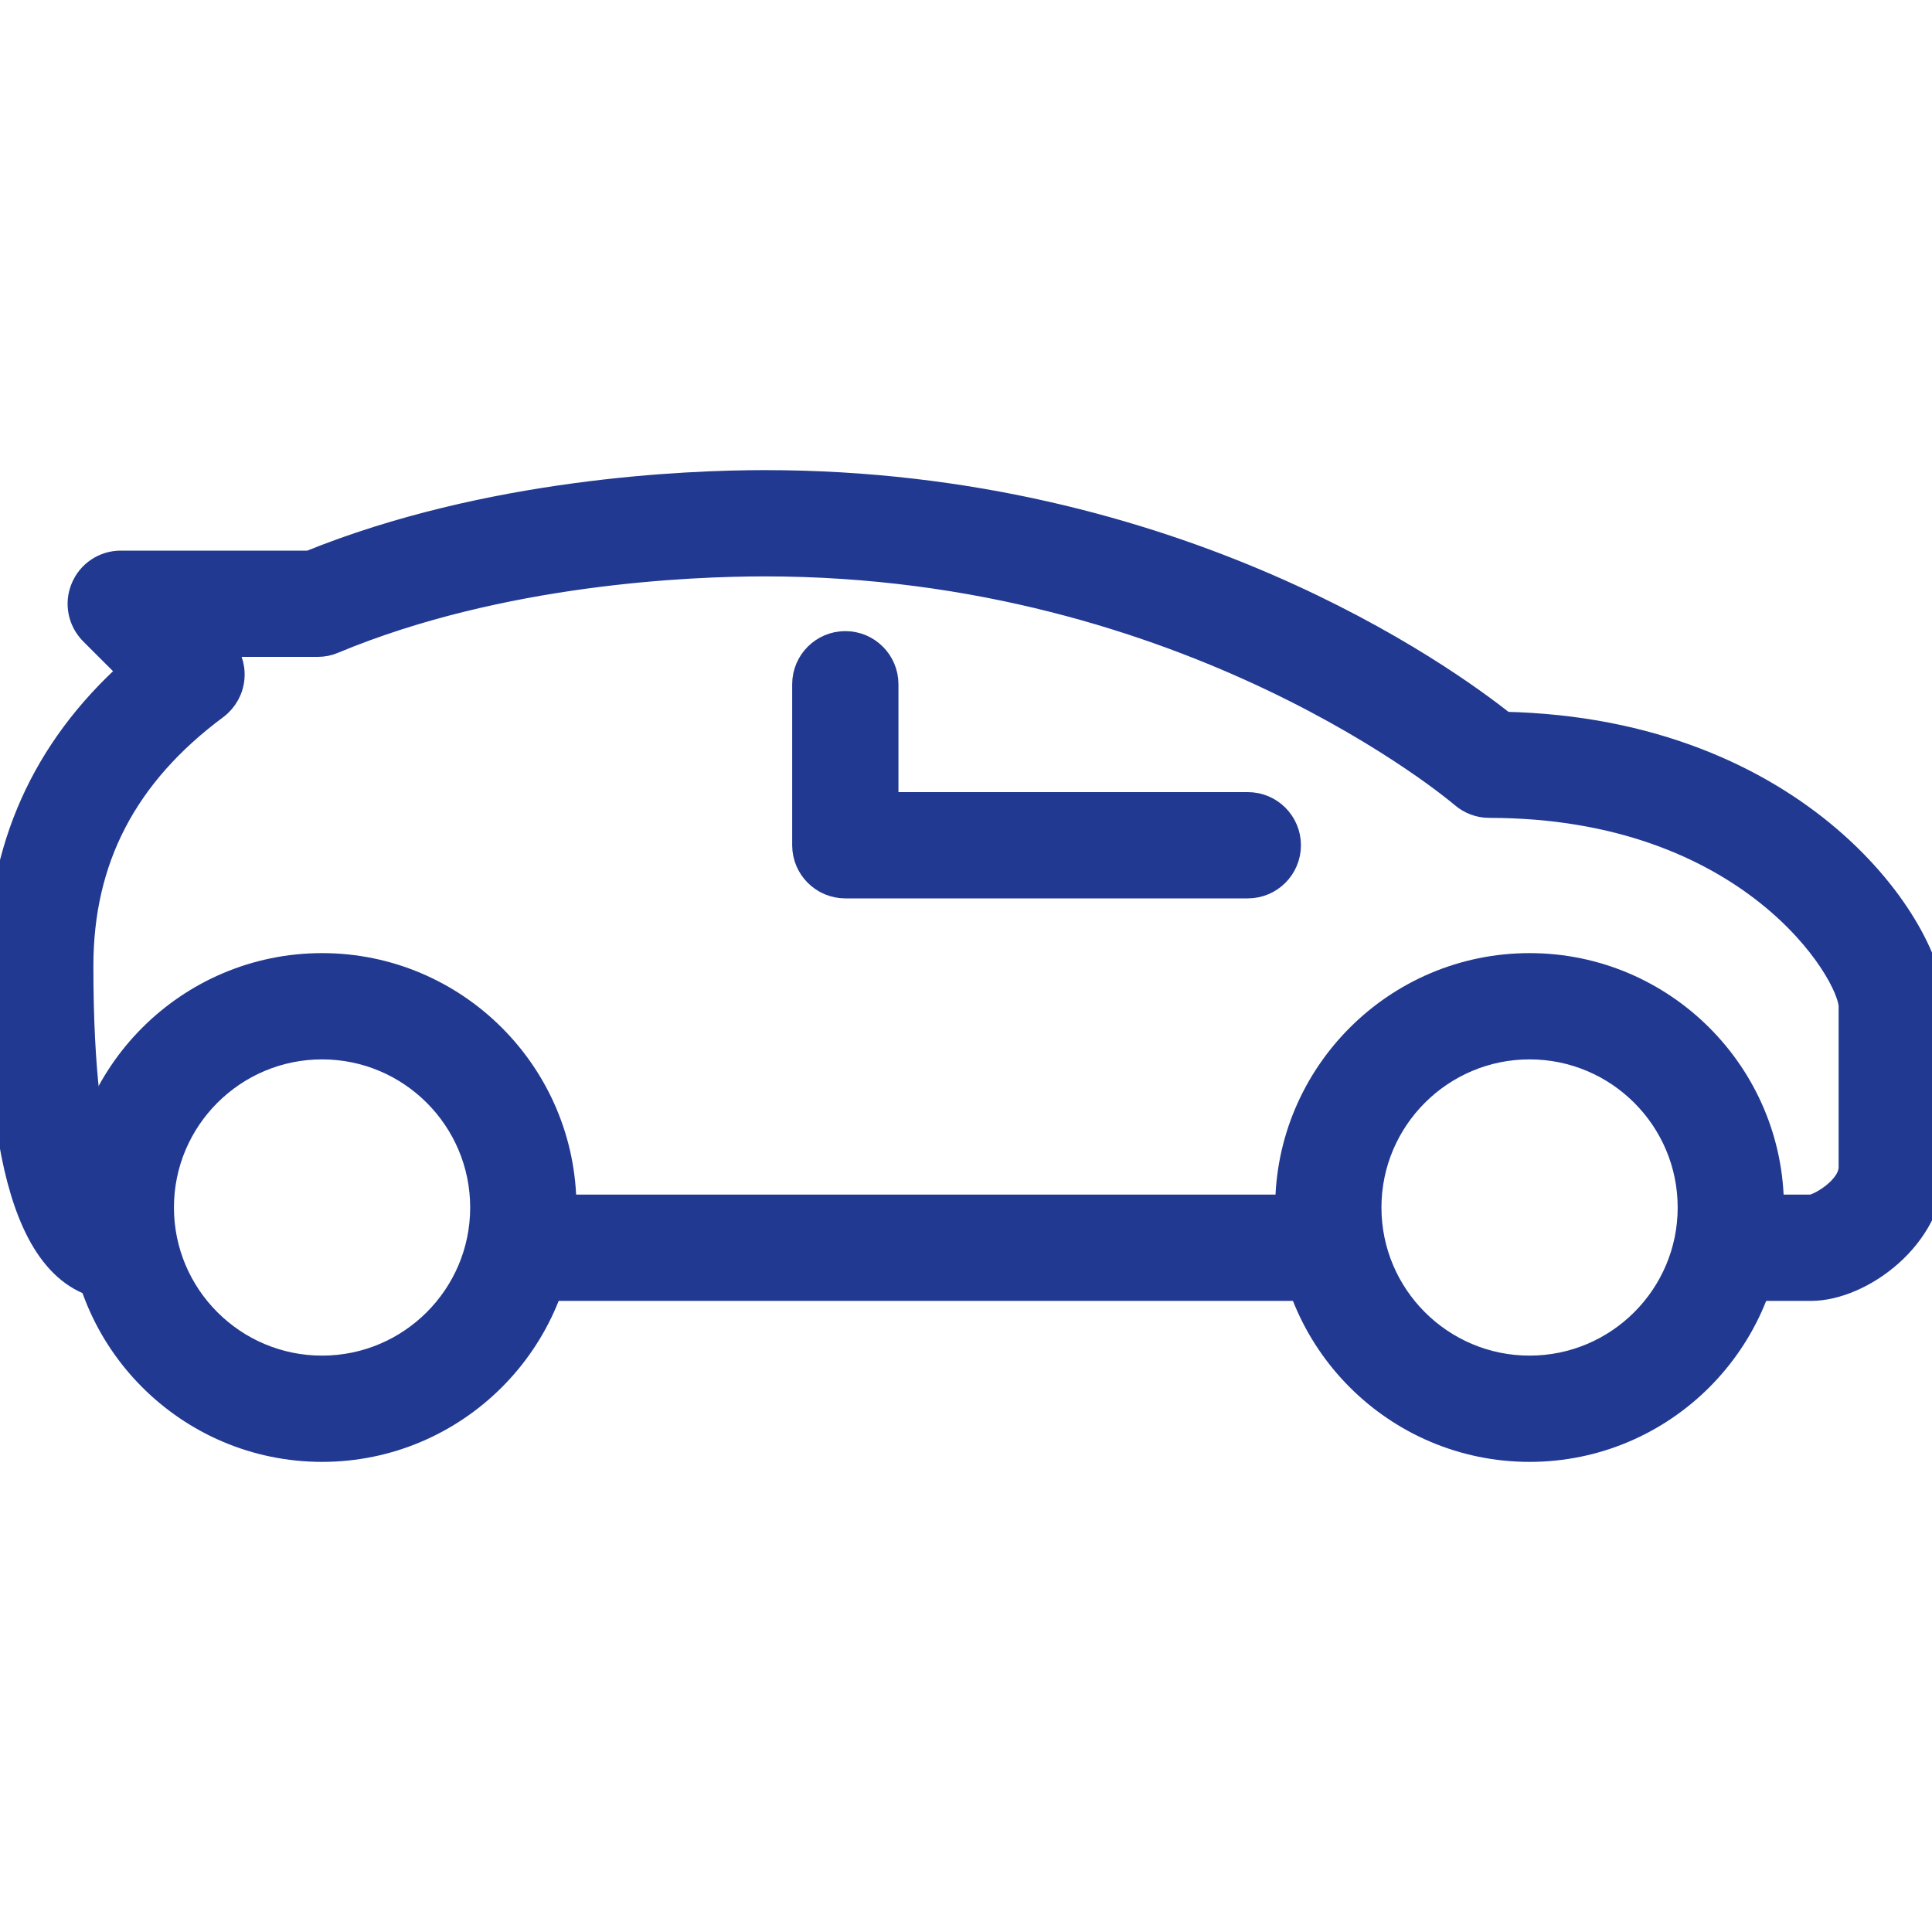
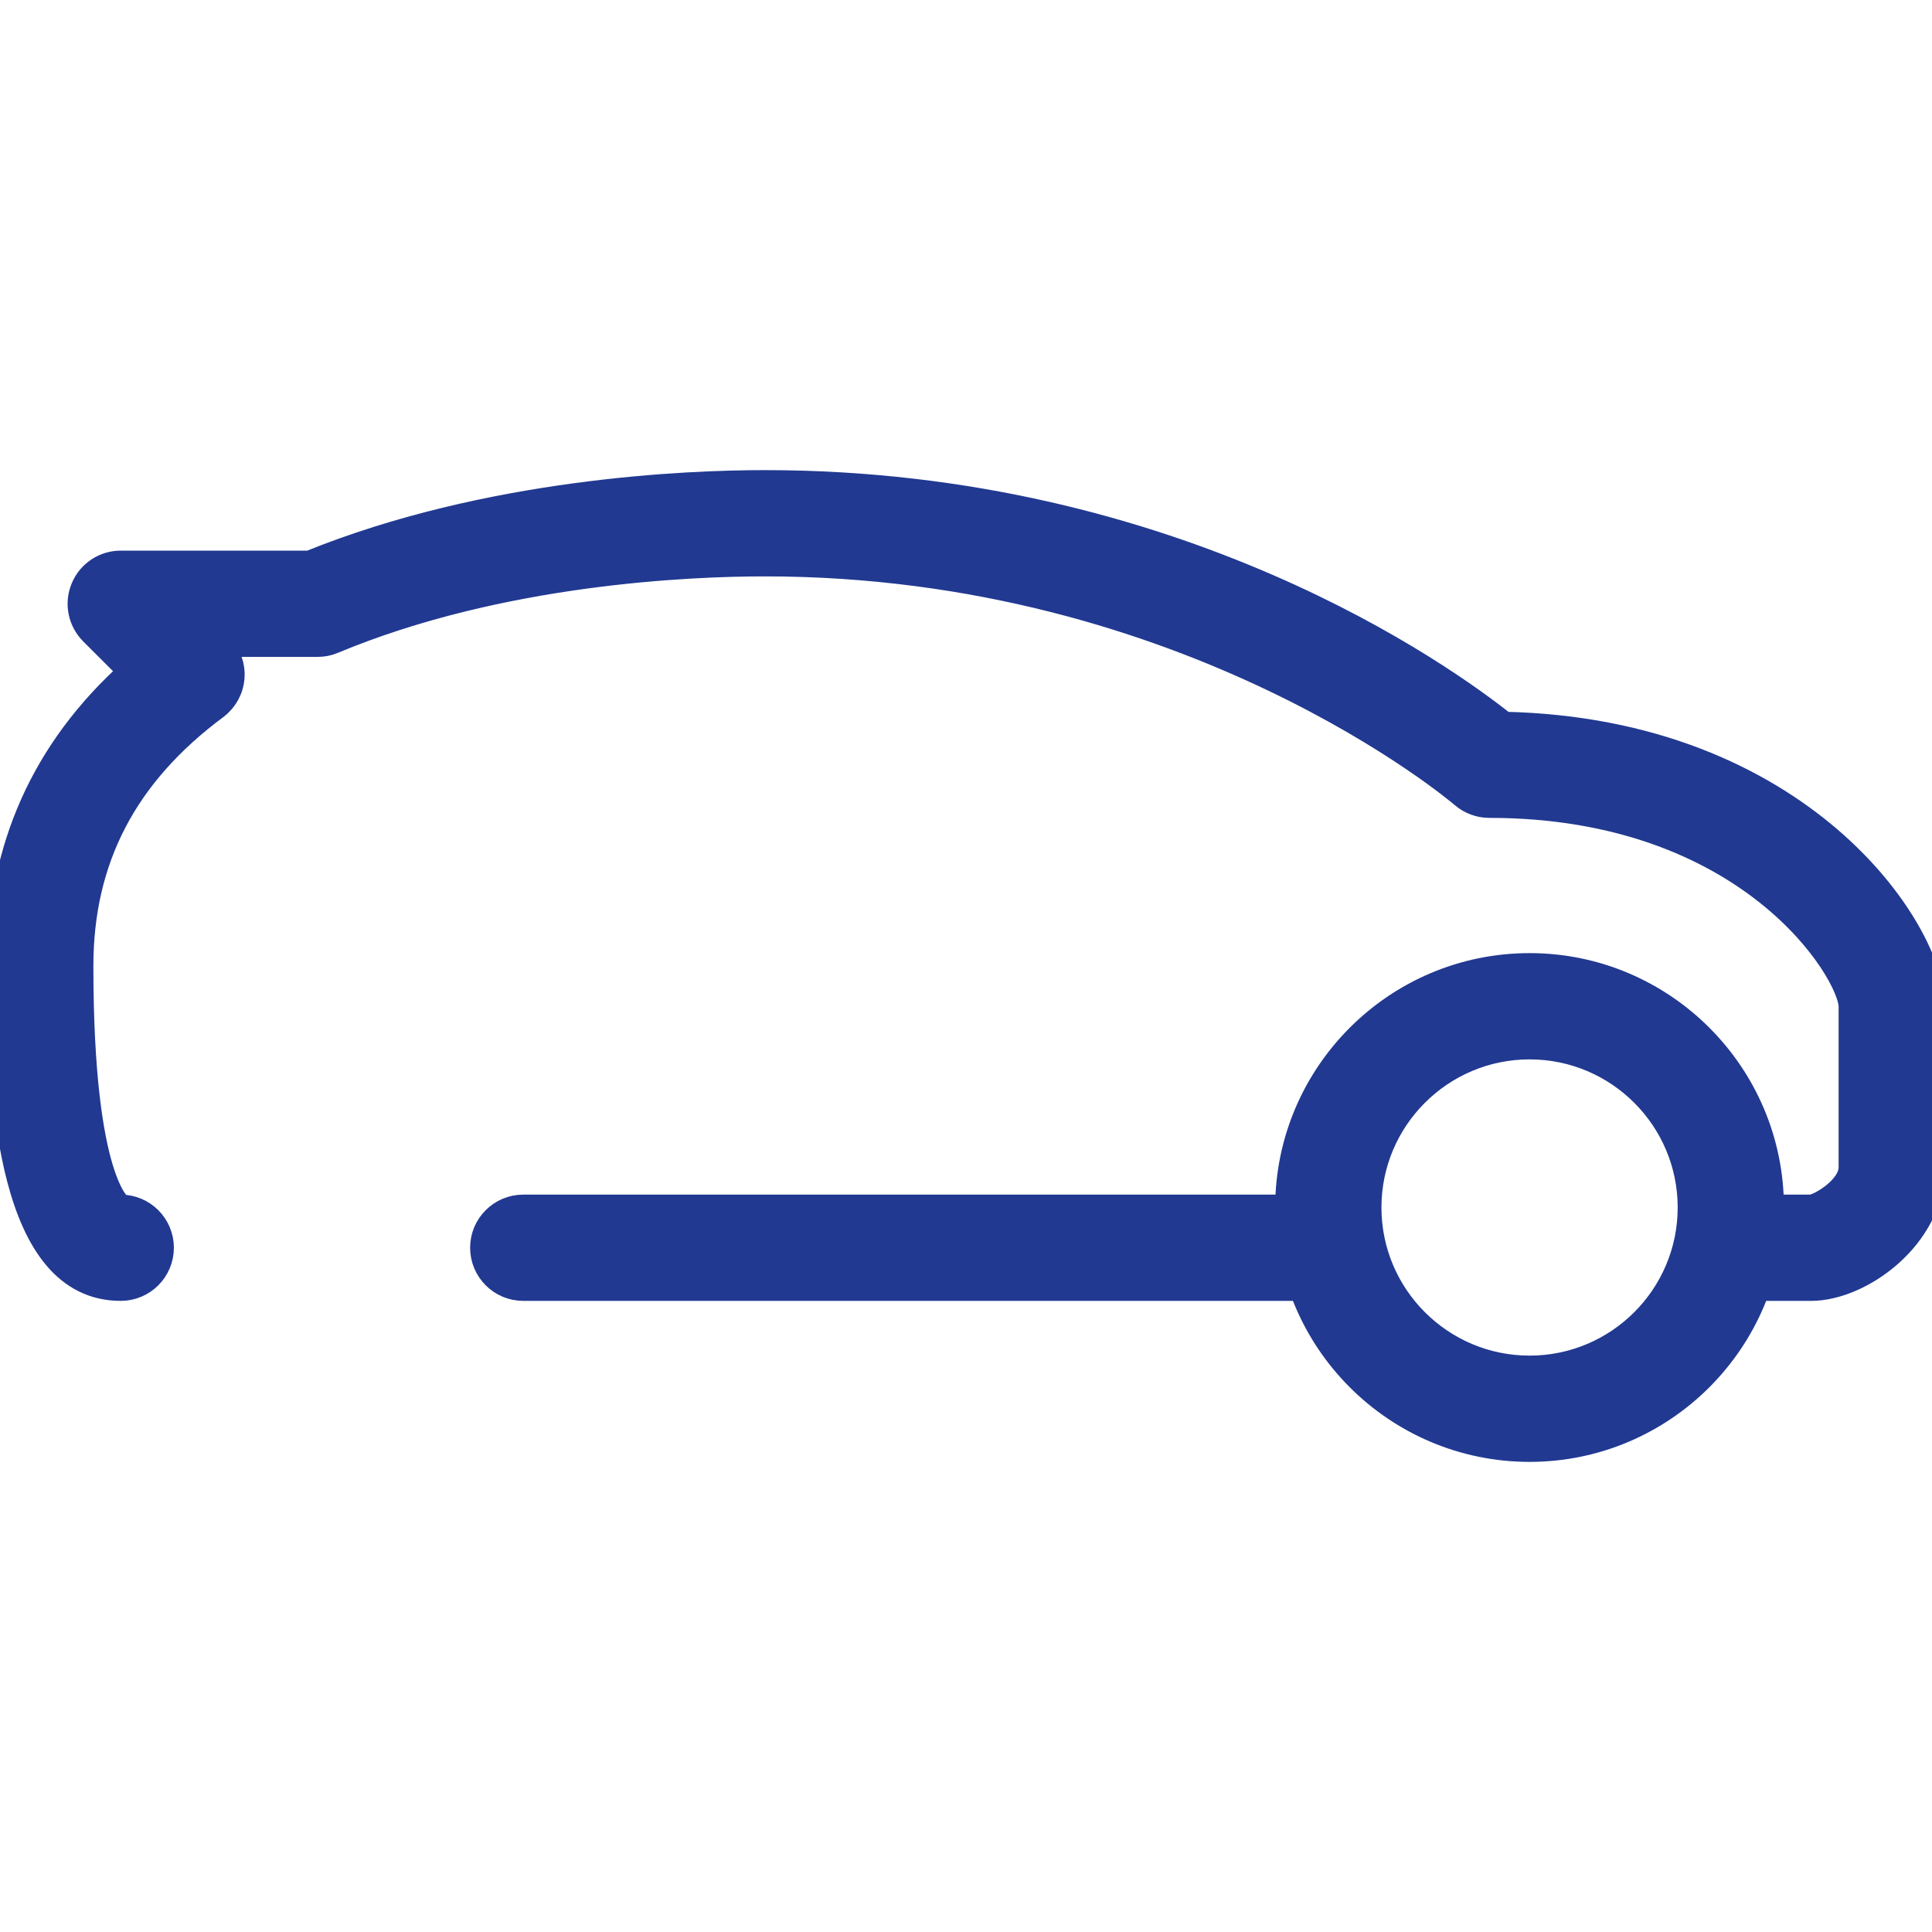
<svg xmlns="http://www.w3.org/2000/svg" width="30" height="30" viewBox="0 0 30 30" fill="none">
  <g clip-path="url(#clip0_2643_7678)">
-     <path d="M19.376 12.5H13.751V10.625C13.751 10.28 13.471 10 13.126 10C12.781 10 12.501 10.28 12.501 10.625V13.125C12.501 13.47 12.781 13.75 13.126 13.75H19.376C19.721 13.75 20.001 13.47 20.001 13.125C20.001 12.78 19.721 12.5 19.376 12.5Z" fill="#213991" stroke="#213991" stroke-width="0.4" />
    <path d="M23.751 15C21.683 15 20.001 16.683 20.001 18.75C20.001 20.817 21.683 22.5 23.751 22.5C25.819 22.5 27.501 20.817 27.501 18.75C27.501 16.683 25.819 15 23.751 15ZM23.751 21.25C22.372 21.25 21.251 20.129 21.251 18.75C21.251 17.371 22.372 16.25 23.751 16.25C25.13 16.25 26.251 17.371 26.251 18.75C26.251 20.129 25.13 21.25 23.751 21.25Z" fill="#213991" stroke="#213991" stroke-width="0.4" />
-     <path d="M5.001 15C2.933 15 1.251 16.683 1.251 18.75C1.251 20.817 2.933 22.5 5.001 22.5C7.068 22.5 8.751 20.817 8.751 18.75C8.751 16.683 7.069 15 5.001 15ZM5.001 21.25C3.622 21.25 2.501 20.129 2.501 18.75C2.501 17.371 3.622 16.25 5.001 16.25C6.38 16.25 7.501 17.371 7.501 18.75C7.501 20.129 6.38 21.25 5.001 21.25Z" fill="#213991" stroke="#213991" stroke-width="0.4" />
    <path d="M20.625 18.75H8.125C7.78 18.75 7.5 19.03 7.5 19.375C7.5 19.72 7.78 20 8.125 20H20.625C20.97 20 21.25 19.72 21.25 19.375C21.25 19.03 20.97 18.75 20.625 18.75Z" fill="#213991" stroke="#213991" stroke-width="0.4" />
    <path d="M23.352 11.252C22.438 10.523 18.259 7.5 11.875 7.5C10.668 7.5 7.586 7.624 4.81 8.75H1.875C1.623 8.75 1.394 8.902 1.298 9.136C1.2 9.37 1.254 9.637 1.433 9.818L2.044 10.428C0.686 11.645 0 13.18 0 15C0 17.146 0.194 20 1.875 20C2.22 20 2.5 19.72 2.5 19.375C2.5 19.03 2.22 18.75 1.875 18.75C1.87 18.749 1.25 18.404 1.25 15C1.25 13.339 1.936 12.024 3.346 10.976C3.492 10.867 3.584 10.701 3.597 10.52C3.611 10.339 3.545 10.161 3.416 10.033L3.384 10H4.934C5.016 10 5.099 9.984 5.174 9.951C7.772 8.867 10.726 8.75 11.875 8.75C18.492 8.75 22.674 12.311 22.715 12.346C22.829 12.445 22.974 12.5 23.125 12.5C27.179 12.5 28.741 15.095 28.75 15.625V18.125C28.75 18.451 28.269 18.734 28.125 18.75H26.875C26.53 18.75 26.25 19.03 26.25 19.375C26.25 19.72 26.53 20 26.875 20H28.125C28.88 20 30 19.212 30 18.125V15.625C30 14.44 27.954 11.351 23.352 11.252Z" fill="#213991" stroke="#213991" stroke-width="0.4" />
  </g>
  <defs>
    <clipPath id="clip0_2643_7678">
      <rect width="30" height="30" fill="white" />
    </clipPath>
  </defs>
</svg>